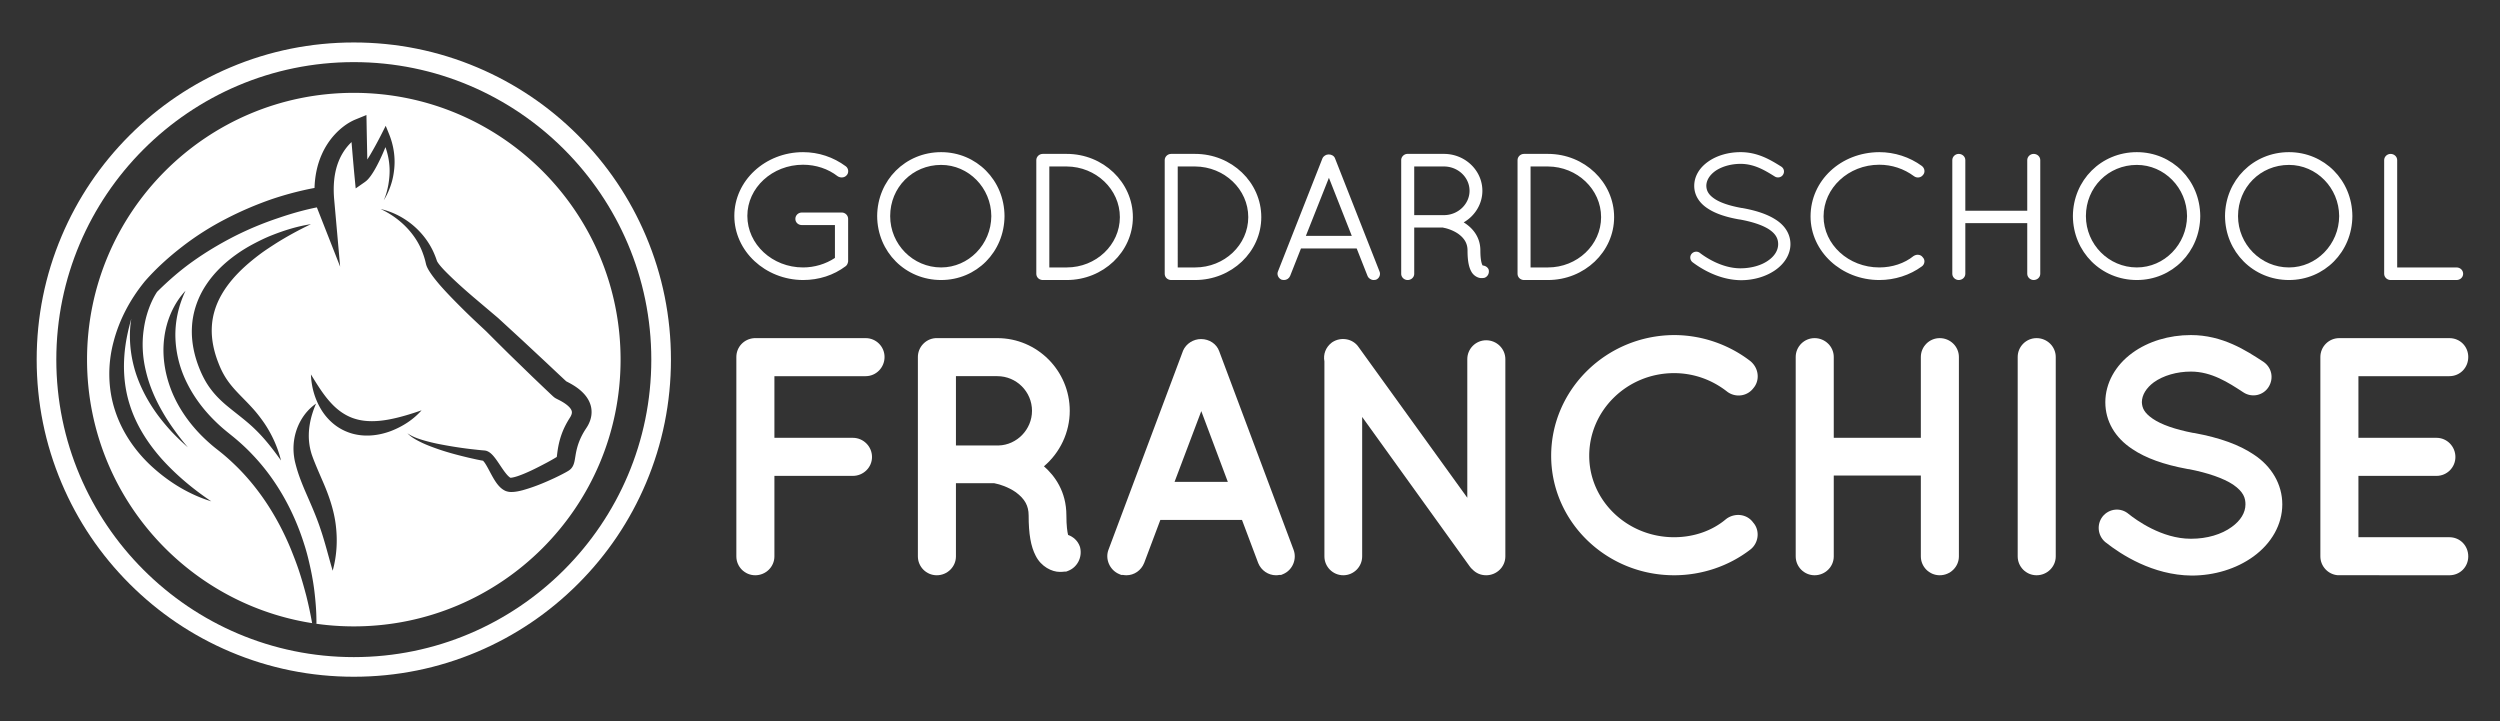
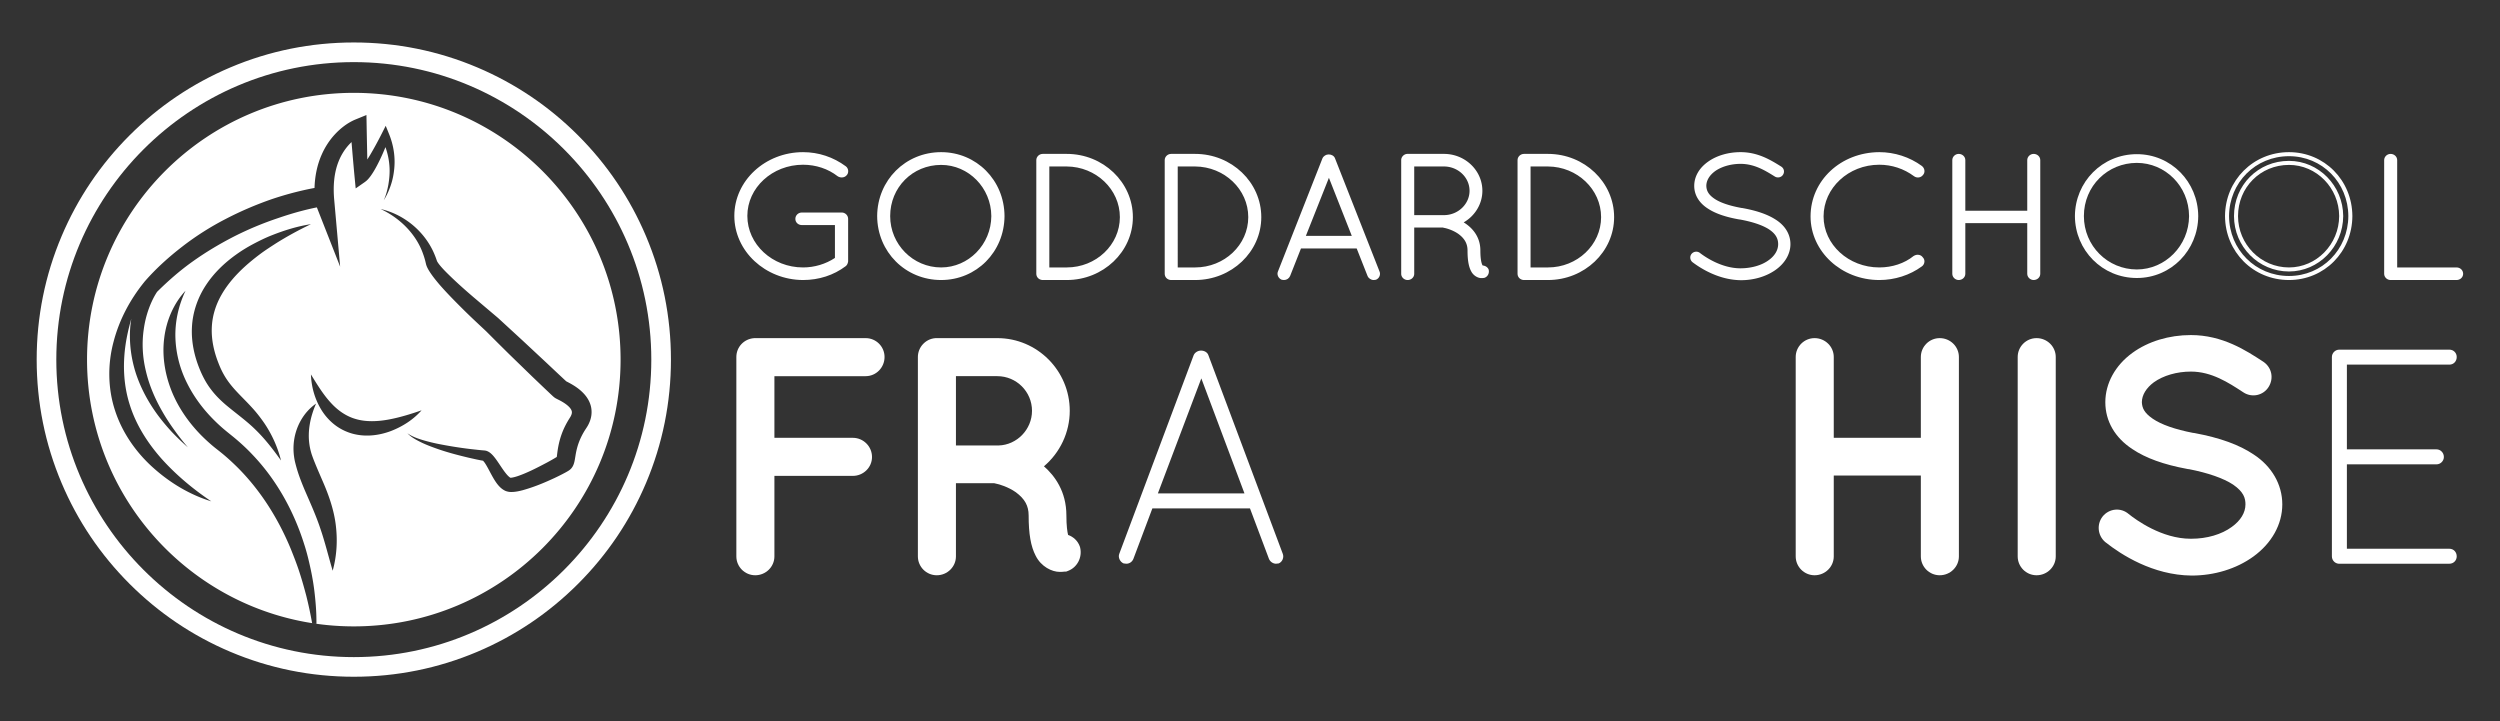
<svg xmlns="http://www.w3.org/2000/svg" viewBox="0 0 1056 304.597">
  <rect x="0" y="0" width="1056" height="304.597" fill="#333333" stroke="none" />
  <defs>
    <clipPath clipPathUnits="userSpaceOnUse" id="a">
      <path d="M0 228.448h792V0H0z" />
    </clipPath>
  </defs>
  <g clip-path="url(#a)" transform="matrix(1.333 0 0 -1.333 0 304.597)">
    <path d="M112.117 14.059c-13.566 0-26.729 2.658-39.119 7.9-11.966 5.061-22.713 12.306-31.942 21.534-9.229 9.227-16.474 19.973-21.535 31.941-5.243 12.39-7.9 25.553-7.9 39.118 0 13.565 2.657 26.727 7.9 39.117 5.061 11.966 12.306 22.714 21.535 31.942 9.229 9.23 19.976 16.473 31.942 21.534 12.39 5.244 25.553 7.902 39.119 7.902 13.564 0 26.724-2.658 39.114-7.902 11.968-5.061 22.715-12.304 31.942-21.534 9.229-9.228 16.475-19.976 21.535-31.942 5.243-12.39 7.901-25.552 7.901-39.117 0-13.565-2.658-26.728-7.901-39.118-5.06-11.968-12.306-22.714-21.535-31.941-9.227-9.228-19.974-16.473-31.942-21.534-12.39-5.242-25.55-7.9-39.114-7.9m0 194.762c-51.984 0-94.273-42.288-94.273-94.269 0-51.981 42.289-94.272 94.273-94.272 51.978 0 94.269 42.291 94.269 94.272 0 51.981-42.291 94.269-94.269 94.269" fill="#fff" />
    <path d="M186.47 94.009c-.139-.272-.285-.53-.439-.781l-.399-.615c-.261-.392-.423-.657-.613-.973-.193-.326-.375-.657-.55-.99-.689-1.335-1.245-2.717-1.621-4.181-.194-.734-.343-1.481-.478-2.291l-.219-1.318c-.047-.253-.092-.508-.178-.844-.1-.34-.163-.705-.543-1.379-.13-.199-.205-.333-.41-.564-.154-.19-.502-.482-.466-.443-.328-.25-.384-.27-.531-.367l-.666-.387-1.227-.652c-.807-.416-1.608-.807-2.415-1.189-3.242-1.513-6.492-2.867-10.125-3.877-.927-.238-1.866-.46-3.022-.54-.602-.014-1.227-.078-2.247.273l-.095.036-.188.08-.072.039-.144.076c-.095.048-.351.204-.512.311-.314.216-.54.406-.765.618-.871.827-1.406 1.661-1.915 2.463-.495.808-.92 1.601-1.331 2.369-.41.769-.802 1.518-1.205 2.197-.2.335-.403.656-.599.919-.187.263-.402.465-.426.496 0 .005.015.005.055-.002a.175.175 0 01.072 0l-.169.026-.675.12-1.301.26-2.572.576c-3.413.813-6.807 1.7-10.12 2.875-1.656.586-3.303 1.206-4.889 1.973-1.566.78-3.169 1.619-4.372 2.899 1.408-1.024 3.048-1.601 4.682-2.111 1.645-.497 3.313-.91 4.998-1.255 3.375-.672 6.777-1.221 10.192-1.632l2.559-.283 1.272-.124.613-.051.155-.012c.13-.017.262-.041.391-.068.249-.058.466-.148.657-.238.741-.384 1.145-.813 1.521-1.204.363-.397.664-.783.948-1.165.561-.761 1.046-1.503 1.529-2.218.934-1.401 1.936-2.851 2.831-3.549.097-.08.215-.155.261-.177.025-.003-.053.024.045-.022l.15-.066.073-.031-.13.06c-.196.066.07.022.328.073.572.083 1.324.292 2.057.545 2.999 1.048 6.061 2.634 9.025 4.2.741.399 1.476.808 2.193 1.224l.983.588.012.073.159 1.25c.116.9.27 1.861.481 2.81.423 1.901 1.067 3.791 1.937 5.545.217.44.445.873.684 1.296.244.433.531.91.743 1.243l.297.479c.07.122.132.241.189.358.11.228.187.445.231.632.088.382.071.63-.016.917-.082.285-.282.652-.63 1.051-.705.812-1.893 1.622-3.246 2.318l-.541.274-.314.161-.201.104-.136.078-.091.051-.212.136c-.475.353-.451.375-.57.47l-.256.233-.486.455-1.897 1.8-3.765 3.592-7.464 7.246-3.697 3.66-3.626 3.626c-2.469 2.316-5.077 4.722-7.537 7.187-2.482 2.469-4.945 4.963-7.286 7.654-1.152 1.379-2.285 2.744-3.317 4.434-.26.45-.493.854-.743 1.524-.081.218-.096.303-.125.406l-.087.366-.141.589c-.196.782-.434 1.554-.713 2.314-2.129 6.13-7.162 11.294-13.454 14.23 6.807-1.537 13.105-6.293 16.425-12.952.408-.829.772-1.683 1.091-2.551l.23-.656c.028-.078.095-.29.091-.259.038-.102.083-.225.089-.205.076-.133.286-.478.498-.753.897-1.189 2.097-2.406 3.294-3.568 2.404-2.359 4.972-4.639 7.576-6.873l7.93-6.711 7.699-7.082 7.598-7.085 3.781-3.556 1.887-1.763.466-.43.156-.146.182-.095.615-.319c1.701-.914 3.494-2.009 5.074-3.818.775-.912 1.504-2.055 1.889-3.442.396-1.381.352-2.923-.017-4.21-.175-.649-.421-1.243-.697-1.785m-74.766-2.924c-2.081.572-4.064 1.567-5.741 2.892-1.679 1.323-3.065 2.933-4.13 4.668-2.129 3.485-3.164 7.35-3.301 11.207 2.026-3.288 3.95-6.436 6.302-8.977 2.328-2.559 5.05-4.385 8.127-5.212 3.076-.851 6.502-.754 9.977-.136 3.489.62 7.011 1.697 10.656 2.96-2.577-2.912-5.921-5.091-9.643-6.538-3.712-1.411-8.045-2.012-12.247-.864m-6.284-43.43c-1.356 4.618-2.428 9.05-3.87 13.252-1.393 4.228-3.192 8.143-5.034 12.416-.897 2.141-1.789 4.381-2.472 6.73-.171.599-.326 1.168-.48 1.788-.168.642-.282 1.299-.374 1.955-.19 1.316-.229 2.654-.134 3.97.396 5.285 3.103 10.11 7.104 12.844-1.923-4.376-2.674-8.773-2.133-12.767.13-.999.352-1.972.627-2.925.138-.477.313-.944.48-1.411.181-.489.388-1.022.59-1.518.819-2.036 1.714-4.076 2.631-6.197 1.838-4.22 3.499-8.955 4.064-13.802.585-4.845.289-9.7-.999-14.335m-6.517-16.602c-.511 2.892-1.123 5.752-1.827 8.58-.666 2.544-1.375 5.064-2.185 7.545-.799 2.486-1.756 4.91-2.717 7.316-3.956 9.582-9.489 18.409-16.638 25.627-1.795 1.795-3.663 3.515-5.641 5.101-.95.766-2.104 1.627-3.17 2.575-1.061.924-2.091 1.89-3.083 2.894-3.942 4.038-7.257 8.81-9.349 14.124-2.076 5.3-2.988 11.114-2.235 16.711.701 5.582 3.045 10.913 6.736 14.851-2.313-4.855-3.377-10.006-3.205-15.037.189-5.028 1.489-9.91 3.724-14.317 2.207-4.421 5.224-8.422 8.788-11.912.886-.878 1.809-1.725 2.763-2.537.942-.8 1.898-1.559 3.02-2.466 2.154-1.766 4.215-3.651 6.121-5.679 7.706-8.068 13.142-18.02 16.396-28.41.849-2.593 1.479-5.244 2.05-7.895.563-2.651 1.01-5.321 1.293-8.009.298-2.683.502-5.37.525-8.058.006-.399.004-.798.005-1.196-.458.063-.917.119-1.371.192m-29.727 82.53c.691-1.829 1.488-3.449 2.497-5.013 1.015-1.547 2.229-3.011 3.622-4.468 1.374-1.471 2.909-2.945 4.372-4.555 1.488-1.588 2.853-3.344 4.099-5.151 2.466-3.653 4.244-7.659 5.281-11.808-2.491 3.482-5.031 6.783-7.943 9.621-2.886 2.885-6.151 5.156-9.527 7.992-1.667 1.43-3.344 3.06-4.755 4.959-1.436 1.866-2.57 4.018-3.434 6.098-1.75 4.181-2.819 8.852-2.56 13.61.227 4.755 1.876 9.417 4.427 13.276 2.55 3.883 5.872 7.037 9.459 9.611 1.792 1.294 3.666 2.439 5.593 3.458 1.927 1.014 3.867 1.976 5.881 2.756 4.005 1.588 8.122 2.854 12.344 3.501-3.836-1.838-7.524-3.843-11.041-6.05-1.743-1.131-3.48-2.237-5.119-3.468-1.638-1.229-3.215-2.51-4.708-3.853-2.971-2.695-5.589-5.688-7.462-8.984-1.887-3.286-2.967-6.869-3.09-10.533-.136-3.665.657-7.4 2.064-10.999m-20.633-33.291c-5.38 4.813-9.788 11.037-12.083 18.129-2.335 7.073-2.352 14.817-.463 21.819 1.836 7.039 5.299 13.44 9.735 18.912l.049.076.175.2c3.543 4.05 7.569 7.664 11.826 10.953 4.259 3.293 8.819 6.195 13.595 8.664 4.767 2.488 9.716 4.61 14.793 6.369 2.548.858 5.128 1.614 7.74 2.273 1.918.476 3.784.901 5.756 1.256.11 3.56.774 7.169 2.27 10.556 1.031 2.354 2.453 4.566 4.22 6.467.884.95 1.849 1.827 2.895 2.607.522.394 1.069.756 1.641 1.092.288.168.579.331.884.487.329.164.567.284 1.041.479l3.502 1.428.067-3.686c.063-3.471.141-6.94.208-10.411.306.477.606.961.9 1.451 1.245 2.114 2.451 4.323 3.566 6.529l1.368 2.706 1.082-2.672c1.393-3.444 1.981-7.197 1.631-10.818-.167-1.809-.511-3.59-1.086-5.289-.573-1.697-1.295-3.337-2.251-4.824.72 1.61 1.176 3.312 1.475 5.018.286 1.712.439 3.431.369 5.136-.091 2.306-.549 4.555-1.301 6.686-.562-1.377-1.152-2.744-1.811-4.098-.565-1.168-1.163-2.328-1.855-3.485-.35-.581-.72-1.158-1.16-1.742-.46-.584-.906-1.178-1.802-1.802l-2.806-1.953-.345 3.587c-.354 3.696-.662 7.394-.97 11.093-.396-.379-.778-.772-1.136-1.187-1.271-1.481-2.279-3.185-2.998-5.02-1.443-3.679-1.733-7.836-1.364-11.995l1.89-21.276-7.379 18.788c-1.631-.326-3.313-.721-4.934-1.149-2.444-.643-4.865-1.395-7.26-2.217-4.807-1.603-9.502-3.551-14.016-5.84-4.502-2.31-8.86-4.898-12.979-7.824-4.095-2.894-7.872-6.198-11.435-9.726-.199-.291-.448-.692-.651-1.046-.264-.457-.515-.931-.752-1.415a29.23 29.23 0 01-1.267-3.007c-.738-2.057-1.257-4.207-1.559-6.392-.654-4.371-.39-8.908.681-13.301 1.032-4.407 2.847-8.675 5.156-12.696 1.145-2.018 2.42-3.976 3.794-5.871 1.357-1.911 2.811-3.765 4.346-5.56-1.774 1.559-3.492 3.194-5.125 4.923-1.612 1.746-3.143 3.578-4.563 5.509-2.818 3.869-5.166 8.162-6.722 12.81-1.523 4.651-2.224 9.648-1.869 14.642.077.959.203 1.914.356 2.866-.766-2.669-1.39-5.348-1.798-8.047-.984-6.627-.643-13.296 1.396-19.501 1.998-6.219 5.611-11.891 10.086-16.93 4.527-5.01 9.821-9.466 15.664-13.387-6.773 2.077-13.042 5.828-18.417 10.656m63.573 118.791c-46.687 0-84.534-37.847-84.534-84.531 0-46.689 37.847-84.535 84.534-84.535 46.685 0 84.532 37.846 84.532 84.535 0 46.684-37.847 84.531-84.532 84.531M254.122 157.82c-.812 0-1.452.553-1.452 1.326s.64 1.382 1.452 1.382H266.838c.696-.056 1.277-.665 1.277-1.382v-13.484c-.059-.388-.231-.773-.522-.997-3.6-2.708-8.128-4.255-13.124-4.255-11.67.057-21.135 8.733-21.135 19.677 0 10.776 9.465 19.565 21.135 19.565 5.052 0 9.524-1.658 13.181-4.366.524-.389.697-1.326.175-1.879-.465-.553-1.336-.665-2.033-.22-2.961 2.319-6.967 3.757-11.323 3.757-10.159 0-18.29-7.571-18.29-16.857 0-9.398 8.131-16.969 18.29-16.969 3.95 0 7.723 1.218 10.742 3.317v11.385z" fill="#fff" />
    <path d="M254.469 179.013c-11.301 0-20.495-8.49-20.495-18.925 0-10.443 9.195-18.983 20.498-19.037 4.743 0 9.148 1.426 12.737 4.126.127.098.235.323.274.582l-.007.124v13.264c0 .373-.316.714-.689.744l-.124-.002h-12.541c-.455 0-.812-.326-.812-.742 0-.472.421-.687.812-.687h11.729v-12.359l-.275-.19c-3.184-2.213-7.128-3.432-11.107-3.432-10.438 0-18.93 7.9-18.93 17.609 0 9.648 8.492 17.496 18.93 17.496 4.352 0 8.513-1.383 11.718-3.893.364-.23.88-.19 1.149.128.166.178.171.378.162.484-.017.195-.107.379-.229.47-3.746 2.774-8.173 4.24-12.8 4.24m0-39.242c-12.008.058-21.774 9.172-21.774 20.317 0 11.141 9.768 20.204 21.774 20.204 4.904 0 9.593-1.553 13.562-4.491.415-.309.692-.826.741-1.386.049-.552-.122-1.066-.482-1.446-.656-.782-1.889-.93-2.842-.321-3.031 2.371-6.912 3.657-10.979 3.657-9.732 0-17.65-7.275-17.65-16.217 0-9.004 7.918-16.329 17.65-16.329 3.606 0 7.181 1.068 10.103 3.015v10.407h-10.45c-1.192 0-2.091.845-2.091 1.966 0 1.133.918 2.021 2.091 2.021h12.716c1.098-.086 1.917-.973 1.917-2.021v-13.484c-.098-.693-.369-1.193-.77-1.504-3.819-2.872-8.491-4.388-13.516-4.388M298.221 143.119c8.941 0 16.491 7.463 16.548 16.913-.057 9.562-7.607 16.857-16.548 16.857-9.231 0-16.781-7.295-16.781-16.857 0-9.45 7.55-16.913 16.781-16.913m0 36.534c10.858 0 19.393-8.789 19.452-19.621-.059-10.832-8.594-19.621-19.452-19.621-10.974 0-19.567 8.789-19.626 19.621.059 10.832 8.652 19.621 19.626 19.621" fill="#fff" />
    <path d="M298.221 176.248c-9.051 0-16.142-7.123-16.142-16.217 0-8.973 7.242-16.273 16.142-16.273 8.718 0 15.854 7.302 15.908 16.277-.053 8.937-7.189 16.213-15.908 16.213m0-33.77c-9.606 0-17.421 7.874-17.421 17.553 0 9.811 7.652 17.496 17.421 17.496 9.42 0 17.13-7.847 17.187-17.492-.058-9.684-7.768-17.557-17.187-17.557m0 36.534c-10.589 0-18.929-8.339-18.986-18.984.057-10.639 8.397-18.978 18.986-18.978 10.491 0 18.754 8.339 18.812 18.985-.058 10.638-8.321 18.977-18.812 18.977m0-39.242c-11.302 0-20.204 8.898-20.266 20.258.062 11.366 8.964 20.263 20.266 20.263 11.204 0 20.029-8.897 20.091-20.256-.062-11.367-8.887-20.265-20.091-20.265M338.025 143.119c9.637 0 17.478 7.407 17.478 16.58 0 9.23-7.841 16.637-17.478 16.693h-6.155v-33.273zm-7.491-2.708h-.232c-.696.056-1.277.609-1.277 1.326v36.037c0 .717.638 1.326 1.393 1.326h7.607c11.205 0 20.323-8.733 20.323-19.401 0-10.667-9.118-19.288-20.323-19.288z" fill="#fff" />
    <path d="M332.509 143.758h5.516c9.284 0 16.838 7.151 16.838 15.941 0 8.797-7.556 15.998-16.842 16.053h-5.512zm5.516-1.279h-6.795v34.552h6.795c9.991-.058 18.117-7.834 18.117-17.332 0-9.495-8.128-17.22-18.117-17.22m-7.607 35.981c-.402 0-.754-.321-.754-.686v-36.037c0-.361.297-.658.689-.689l.18.002h7.492c10.853 0 19.683 8.366 19.683 18.649 0 10.345-8.83 18.761-19.683 18.761zm7.607-38.689h-7.723c-1.115.088-1.917.932-1.917 1.966v36.037c0 1.065.931 1.965 2.033 1.965h7.607c11.558 0 20.962-8.99 20.962-20.04 0-10.988-9.404-19.928-20.962-19.928M378.713 143.119c9.637 0 17.476 7.407 17.476 16.58 0 9.23-7.839 16.637-17.476 16.693h-6.155v-33.273zm-7.491-2.708h-.232c-.696.056-1.277.609-1.277 1.326v36.037c0 .717.638 1.326 1.393 1.326h7.607c11.205 0 20.323-8.733 20.323-19.401 0-10.667-9.118-19.288-20.323-19.288z" fill="#fff" />
    <path d="M373.198 143.758h5.515c9.283 0 16.836 7.151 16.836 15.941 0 8.797-7.554 15.999-16.84 16.053h-5.511zm5.515-1.279h-6.794v34.552h6.794c9.99-.058 18.115-7.834 18.115-17.332 0-9.495-8.126-17.22-18.115-17.22m-7.607 35.981c-.401 0-.753-.321-.753-.686v-36.037c0-.361.296-.658.689-.689l.18.002h7.491c10.854 0 19.683 8.366 19.683 18.649 0 10.345-8.829 18.761-19.683 18.761zm7.607-38.689h-7.723c-1.114.088-1.917.932-1.917 1.966v36.037c0 1.065.932 1.965 2.033 1.965h7.607c11.559 0 20.963-8.99 20.963-20.04 0-10.988-9.404-19.928-20.963-19.928M412.861 153.121h16.432l-8.185 20.783zm17.478-2.708h-18.522l-3.6-9.117c-.231-.553-.755-.886-1.336-.886-.116 0-.347.057-.522.057-.696.276-1.103 1.105-.812 1.766l14.109 35.869c.231.501.812.829 1.393.829.639 0 1.22-.328 1.393-.829l14.111-35.869c.29-.661-.059-1.49-.756-1.766-.231 0-.349-.057-.522-.057-.524 0-1.104.333-1.336.886z" fill="#fff" />
    <path d="M413.803 153.761h14.551l-7.247 18.403zm16.43-1.279h-18.313l9.191 23.161zm-23.716-11.384c.083-.007.17-.019.25-.031.047-.008.091-.015.124-.017.323 0 .61.189.737.493l3.754 9.51h19.392l3.76-9.522c.15-.355.58-.515.852-.466.078.014.16.028.258.035.139.079.253.209.317.366.071.172.073.358.007.509l-14.12 35.893c-.088.252-.428.423-.799.423-.343 0-.691-.197-.812-.457l-14.095-35.835c-.088-.203-.034-.389.004-.485.073-.177.208-.328.371-.416m28.76-1.327c-.82 0-1.612.526-1.927 1.278l-3.445 8.725h-17.652l-3.44-8.713c-.33-.788-1.086-1.29-1.932-1.29-.075 0-.184.012-.305.031-.07.01-.149.025-.216.025l-.237.045c-.52.207-.943.629-1.16 1.157-.2.488-.201 1.007-.002 1.461l14.101 35.846c.345.752 1.138 1.235 1.987 1.235.936 0 1.738-.507 1.998-1.261l14.101-35.843c.196-.443.199-.994-.003-1.486-.207-.506-.613-.91-1.111-1.109l-.236-.045c-.078 0-.136-.012-.189-.022-.111-.019-.213-.034-.332-.034M457.541 176.392h-10.043v-16.693H457.775c4.703.113 8.534 3.814 8.534 8.345 0 4.642-3.947 8.348-8.768 8.348m8.129-27.248c0 2.82-1.509 4.587-3.308 5.856-1.801 1.218-3.95 1.827-4.705 1.935-.173.056-.232.113-.291.113h-9.868v-15.311c0-.717-.64-1.326-1.452-1.326-.756 0-1.396.609-1.396 1.326v36.037c0 .661.581 1.27 1.278 1.326h11.613c6.389 0 11.554-4.919 11.554-11.056 0-4.419-2.727-8.232-6.676-10.003.174-.108.349-.164.58-.276 2.671-1.434 5.459-4.255 5.459-8.621 0-2.267.231-3.649.522-4.479.233-.661.524-.881.58-.937.64.056 1.337-.276 1.568-.885.175-.717-.175-1.49-.928-1.767-.059 0-.349-.056-.696-.056h-.118c-.753 0-1.974.553-2.612 1.767-.696 1.274-1.104 3.096-1.104 6.357" fill="#fff" />
    <path d="M448.137 160.339h9.638c4.346.104 7.895 3.56 7.895 7.705 0 4.25-3.646 7.708-8.129 7.708h-9.404zm9.113-1.279h-10.392v17.971h10.683c5.188 0 9.408-4.032 9.408-8.987 0-4.833-4.109-8.863-9.159-8.984zm-11.322 19.4c-.31-.027-.638-.355-.638-.686v-36.037c0-.366.353-.687.755-.687.441 0 .813.315.813.687v15.95h10.508c.176 0 .305-.062.382-.099a.749.749 0 01.066-.03c.992-.157 3.134-.829 4.906-2.028 2.418-1.706 3.589-3.793 3.589-6.386 0-2.885.316-4.751 1.027-6.051.521-.991 1.512-1.433 2.05-1.433h.118c.211 0 .398.025.507.039.012.001.022.003.033.004.416.189.55.631.463.988-.104.26-.524.431-.891.4l-.294-.026-.211.209c-.118.107-.469.426-.734 1.178-.371 1.059-.558 2.637-.558 4.692 0 4.79-3.582 7.23-5.122 8.057-.055.026-.127.057-.194.086-.152.066-.286.126-.421.21l-1.027.634 1.102.493c3.826 1.715 6.298 5.413 6.298 9.42 0 5.743-4.895 10.416-10.914 10.416zm.117-38.689c-1.102 0-2.034.901-2.034 1.966v36.037c0 1 .837 1.88 1.865 1.963l.342.002h11.323c6.724 0 12.194-5.246 12.194-11.695 0-4.1-2.288-7.906-5.923-10.008 1.935-1.169 5.286-3.91 5.286-8.892 0-2.38.264-3.635.485-4.268.087-.246.179-.405.253-.506.844-.049 1.609-.56 1.89-1.301.283-1.137-.288-2.22-1.305-2.593l-.221-.039c-.169-.025-.417-.056-.696-.056h-.118c-1.028 0-2.45.724-3.178 2.108-.813 1.489-1.178 3.544-1.178 6.655 0 2.177-.965 3.872-3.037 5.334-1.686 1.14-3.711 1.722-4.427 1.824l-.108.025c-.087.029-.153.056-.207.081h-9.114v-14.671c0-1.084-.938-1.966-2.092-1.966M490.518 143.119c9.637 0 17.476 7.407 17.476 16.58 0 9.23-7.839 16.637-17.476 16.693h-6.155v-33.273zm-7.491-2.708h-.232c-.696.056-1.277.609-1.277 1.326v36.037c0 .717.638 1.326 1.393 1.326h7.607c11.205 0 20.323-8.733 20.323-19.401 0-10.667-9.118-19.288-20.323-19.288z" fill="#fff" />
    <path d="M485.003 143.758h5.516c9.283 0 16.836 7.151 16.836 15.941 0 8.797-7.554 15.999-16.84 16.053h-5.512zm5.516-1.279h-6.795v34.552h6.795c9.99-.058 18.115-7.834 18.115-17.332 0-9.495-8.127-17.22-18.115-17.22m-7.608 35.981c-.401 0-.753-.321-.753-.686v-36.037c0-.361.296-.658.69-.689l.179.002h7.492c10.853 0 19.682 8.366 19.682 18.649 0 10.345-8.829 18.761-19.682 18.761zm7.608-38.689h-7.723c-1.115.088-1.917.932-1.917 1.966v36.037c0 1.065.931 1.965 2.032 1.965h7.608c11.558 0 20.962-8.99 20.962-20.04 0-10.988-9.404-19.928-20.962-19.928M536.518 147.649c.465.553 1.277.609 1.799.168 3.02-2.323 8.072-5.031 13.356-4.975 3.541 0 6.735.993 8.941 2.544 2.264 1.546 3.484 3.593 3.484 5.748 0 2.207-1.102 3.866-3.31 5.304-2.207 1.382-5.458 2.432-9.406 3.153h-.115c-3.775.661-7.085 1.654-9.581 3.261-2.498 1.546-4.181 3.865-4.181 6.741 0 2.929 1.683 5.472 4.238 7.239 2.554 1.771 5.98 2.82 9.814 2.82 5.341 0 9.347-2.488 12.541-4.479.581-.384.753-1.105.347-1.71-.347-.553-1.161-.721-1.74-.332-3.194 1.986-6.679 4.09-11.148 4.09-3.31 0-6.273-.942-8.303-2.324-2.033-1.434-3.195-3.317-3.195-5.304.059-1.934.987-3.373 3.02-4.699 2.033-1.326 5.052-2.267 8.709-2.928h.116c4.066-.721 7.664-1.827 10.336-3.537 2.67-1.658 4.472-4.202 4.472-7.295 0-3.096-1.861-5.86-4.587-7.739-2.73-1.879-6.389-3.041-10.452-3.041-6.214.056-11.614 3.041-14.98 5.585-.524.44-.581 1.213-.175 1.71" fill="#fff" />
    <path d="M537.01 147.241c-.191-.237-.148-.609.094-.812 2.637-1.992 8.076-5.376 14.575-5.435 3.758 0 7.34 1.039 10.083 2.928 2.739 1.887 4.31 4.516 4.31 7.213 0 2.683-1.48 5.081-4.169 6.751-2.403 1.537-5.69 2.662-10.055 3.441l-.173.01c-4.015.725-6.94 1.714-8.945 3.022-2.224 1.45-3.244 3.058-3.31 5.215 0 2.201 1.231 4.27 3.466 5.846 2.281 1.553 5.438 2.441 8.671 2.441 4.755 0 8.487-2.322 11.486-4.187.156-.104.329-.139.506-.1.154.032.284.116.356.229.106.161.142.313.113.458-.029.147-.126.282-.273.379-3.117 1.943-7.014 4.372-12.188 4.372-3.576 0-6.933-.96-9.45-2.706-2.555-1.767-3.962-4.151-3.962-6.712 0-2.449 1.377-4.65 3.878-6.198 2.2-1.417 5.239-2.45 9.3-3.165l.174-.011c4.175-.762 7.415-1.853 9.631-3.24 2.466-1.607 3.61-3.462 3.61-5.845 0-2.391-1.337-4.62-3.764-6.277-2.436-1.713-5.895-2.644-9.469-2.657-6.433 0-12.012 3.904-13.578 5.11-.146.122-.311.174-.476.158a.654.654 0 01-.441-.228m14.663-7.526c-6.872.062-12.577 3.606-15.366 5.714-.807.676-.923 1.845-.284 2.625l.006.007c.333.396.799.638 1.313.682.51.045 1.002-.111 1.388-.437 1.462-1.124 6.746-4.825 12.78-4.825 3.309.007 6.506.861 8.735 2.428 2.075 1.416 3.213 3.27 3.213 5.226 0 1.936-.93 3.407-3.019 4.768-2.058 1.288-5.128 2.316-9.115 3.048l-.168.01c-4.258.745-7.469 1.842-9.816 3.353-2.882 1.784-4.475 4.371-4.475 7.28 0 2.994 1.603 5.751 4.514 7.764 2.729 1.892 6.344 2.934 10.178 2.934 5.539 0 9.609-2.537 12.879-4.576.447-.295.739-.72.836-1.204.096-.479-.009-.979-.295-1.405-.244-.389-.672-.681-1.163-.785-.508-.107-1.043-.007-1.465.278-2.991 1.86-6.402 3.981-10.792 3.981-2.982 0-5.877-.806-7.943-2.213-1.876-1.323-2.915-3.021-2.915-4.774.052-1.699.869-2.95 2.73-4.164 1.824-1.19 4.655-2.14 8.417-2.824l.17-.01c4.562-.81 8.019-1.997 10.569-3.628 3.071-1.908 4.767-4.691 4.767-7.833 0-3.124-1.774-6.137-4.865-8.267-2.954-2.033-6.794-3.153-10.814-3.153M595.506 179.652c4.996 0 9.581-1.658 13.124-4.258.638-.497.753-1.434.232-1.931-.465-.665-1.393-.721-1.974-.276-3.135 2.319-7.085 3.757-11.382 3.757-10.159 0-18.29-7.571-18.29-17.025 0-9.23 8.131-16.801 18.29-16.801 4.297 0 8.247 1.326 11.266 3.758.697.445 1.625.332 2.031-.333.58-.496.465-1.49-.173-1.93-3.543-2.6-8.128-4.203-13.124-4.203-11.67 0-21.135 8.733-21.135 19.509 0 11 9.465 19.677 21.135 19.733" fill="#fff" />
    <path d="M595.507 179.013c-11.494-.056-20.497-8.443-20.497-19.093 0-10.405 9.194-18.869 20.496-18.869 4.634 0 9.161 1.448 12.746 4.078.172.119.276.316.287.523.005.098-.008.282-.153.406l-.13.153c-.105.174-.271.243-.393.272-.235.054-.517.002-.748-.145-3.065-2.474-7.208-3.859-11.609-3.859-10.437 0-18.93 7.824-18.93 17.441 0 9.74 8.493 17.664 18.93 17.664 4.261 0 8.328-1.342 11.762-3.883.171-.13.399-.186.608-.152.136.021.325.087.461.281l.083.097c.123.117.134.286.13.376-.012.224-.128.443-.313.587-3.619 2.655-8.145 4.123-12.73 4.123m-.001-39.242c-12.007 0-21.775 9.039-21.775 20.149 0 11.365 9.563 20.313 21.772 20.372h.003c4.855 0 9.65-1.556 13.502-4.382.496-.386.789-.944.819-1.543.025-.503-.148-.98-.478-1.32-.308-.412-.758-.682-1.277-.762-.558-.087-1.133.058-1.573.395-3.204 2.369-7.009 3.625-10.993 3.625-9.732 0-17.65-7.35-17.65-16.385 0-8.911 7.918-16.161 17.65-16.161 4.11 0 7.969 1.284 10.864 3.616.578.373 1.207.486 1.783.353.474-.11.875-.381 1.141-.767.36-.349.55-.844.523-1.375-.032-.604-.339-1.164-.824-1.499-3.788-2.779-8.583-4.316-13.487-4.316M643.032 158.429h-20.904v-16.693c0-.717-.639-1.326-1.452-1.326-.755 0-1.392.609-1.392 1.326v36.037c0 .717.637 1.326 1.392 1.326.813 0 1.452-.609 1.452-1.326v-16.692h20.904v16.692c0 .717.638 1.326 1.393 1.326.812 0 1.452-.609 1.452-1.326v-36.037c0-.717-.64-1.326-1.452-1.326-.755 0-1.393.609-1.393 1.326z" fill="#fff" />
    <path d="M621.489 159.069h22.183v-17.332c0-.366.351-.687.753-.687.44 0 .812.315.812.687v36.037c0 .372-.372.686-.812.686-.402 0-.753-.32-.753-.686v-17.332h-22.183v17.332c0 .372-.372.686-.812.686-.402 0-.754-.32-.754-.686v-36.037c0-.366.352-.687.754-.687.44 0 .812.315.812.687zm22.936-19.298c-1.102 0-2.033.901-2.033 1.966v16.053h-19.624v-16.053c0-1.084-.938-1.966-2.091-1.966-1.102 0-2.034.901-2.034 1.966v36.037c0 1.066.932 1.965 2.034 1.965 1.153 0 2.091-.881 2.091-1.965v-16.053h19.624v16.053c0 1.066.931 1.965 2.033 1.965 1.153 0 2.091-.881 2.091-1.965v-36.037c0-1.084-.938-1.966-2.091-1.966M677.123 143.119c8.941 0 16.491 7.463 16.548 16.913-.057 9.562-7.607 16.857-16.548 16.857-9.231 0-16.781-7.295-16.781-16.857 0-9.45 7.55-16.913 16.781-16.913m0 36.534c10.858 0 19.393-8.789 19.452-19.621-.059-10.832-8.594-19.621-19.452-19.621-10.974 0-19.567 8.789-19.626 19.621.059 10.832 8.652 19.621 19.626 19.621" fill="#fff" />
-     <path d="M677.123 176.248c-9.052 0-16.142-7.123-16.142-16.217 0-8.973 7.242-16.273 16.142-16.273 8.718 0 15.854 7.302 15.908 16.277-.053 8.937-7.189 16.213-15.908 16.213m0-33.77c-9.605 0-17.421 7.874-17.421 17.553 0 9.811 7.652 17.496 17.421 17.496 9.42 0 17.13-7.847 17.187-17.492-.058-9.684-7.768-17.557-17.187-17.557m0 36.534c-10.589 0-18.929-8.339-18.986-18.984.057-10.639 8.397-18.978 18.986-18.978 10.49 0 18.754 8.339 18.812 18.985-.058 10.638-8.322 18.977-18.812 18.977m0-39.242c-11.303 0-20.204 8.898-20.266 20.258.062 11.366 8.963 20.263 20.266 20.263 11.204 0 20.029-8.897 20.092-20.256-.063-11.367-8.888-20.265-20.092-20.265M725.328 143.119c8.941 0 16.491 7.463 16.548 16.913-.057 9.562-7.607 16.857-16.548 16.857-9.231 0-16.781-7.295-16.781-16.857 0-9.45 7.55-16.913 16.781-16.913m0 36.534c10.858 0 19.393-8.789 19.452-19.621-.059-10.832-8.594-19.621-19.452-19.621-10.974 0-19.567 8.789-19.626 19.621.059 10.832 8.652 19.621 19.626 19.621" fill="#fff" />
    <path d="M725.328 176.248c-9.052 0-16.142-7.123-16.142-16.217 0-8.973 7.242-16.273 16.142-16.273 8.718 0 15.854 7.302 15.908 16.277-.053 8.937-7.189 16.213-15.908 16.213m0-33.77c-9.605 0-17.421 7.874-17.421 17.553 0 9.811 7.652 17.496 17.421 17.496 9.42 0 17.13-7.847 17.187-17.492-.058-9.684-7.768-17.557-17.187-17.557m0 36.534c-10.589 0-18.929-8.339-18.986-18.984.057-10.639 8.397-18.978 18.986-18.978 10.491 0 18.754 8.339 18.812 18.985-.058 10.638-8.321 18.977-18.812 18.977m0-39.242c-11.303 0-20.204 8.898-20.266 20.258.062 11.366 8.963 20.263 20.266 20.263 11.204 0 20.029-8.897 20.091-20.256-.062-11.367-8.887-20.265-20.091-20.265M757.641 140.411h-.116c-.755 0-1.393.609-1.393 1.326v36.037c0 .717.638 1.326 1.393 1.326.813 0 1.452-.609 1.452-1.326v-34.655h19.452c.812 0 1.452-.609 1.452-1.382 0-.717-.64-1.326-1.452-1.326z" fill="#fff" />
    <path d="M757.525 178.46c-.401 0-.754-.32-.754-.686v-36.037c0-.366.353-.687.754-.687h20.903c.441 0 .813.315.813.687 0 .416-.357.742-.813.742h-20.091v35.295c0 .372-.372.686-.812.686m20.903-38.689h-20.903c-1.102 0-2.033.9-2.033 1.966v36.037c0 1.065.931 1.965 2.033 1.965 1.153 0 2.092-.882 2.092-1.965v-34.016h18.811c1.173 0 2.092-.888 2.092-2.021 0-1.084-.938-1.966-2.092-1.966M236.989 115.381c0 1.258.97 2.231 2.23 2.326h35.096c1.261 0 2.327-1.068 2.327-2.326 0-1.357-1.066-2.42-2.327-2.42h-32.575V86.115h28.503c1.358 0 2.424-1.063 2.424-2.425 0-1.257-1.066-2.325-2.424-2.325h-28.503V52.198c0-1.257-1.067-2.325-2.424-2.325-1.261 0-2.327 1.068-2.327 2.325z" fill="#fff" />
    <path d="M239.315 46.218c-3.298 0-5.981 2.683-5.981 5.98v63.183c0 3.163 2.412 5.73 5.61 5.97l.662.01h34.709c3.297 0 5.98-2.683 5.98-5.98 0-3.35-2.683-6.075-5.98-6.075h-28.922v-19.536h24.85c3.351 0 6.078-2.727 6.078-6.079 0-3.298-2.727-5.981-6.078-5.981h-24.85v-25.512c0-3.297-2.726-5.98-6.078-5.98M316.036 112.961h-16.773v-29.27h17.161c7.853.198 14.252 6.689 14.252 14.635 0 8.14-6.593 14.635-14.64 14.635m13.573-47.777c0 4.94-2.521 8.041-5.526 10.272-3.006 2.132-6.593 3.196-7.853 3.394-.291.095-.388.189-.485.189h-16.482v-26.84c0-1.258-1.066-2.326-2.423-2.326-1.261 0-2.327 1.068-2.327 2.326v63.182c0 1.163.969 2.231 2.133 2.326h19.39c10.665 0 19.293-8.622 19.293-19.381 0-7.753-4.556-14.437-11.149-17.538.291-.198.582-.293.969-.487 4.46-2.519 9.114-7.464 9.114-15.117 0-3.975.388-6.396.872-7.852.388-1.162.873-1.55.97-1.645 1.066.095 2.23-.482 2.618-1.55.29-1.258-.291-2.619-1.552-3.101-.097 0-.581-.095-1.163-.095h-.194c-1.26 0-3.296.965-4.363 3.101-1.163 2.227-1.842 5.427-1.842 11.142" fill="#fff" />
    <path d="M302.918 87.345h13.506c5.802.147 10.598 5.074 10.598 10.98 0 6.055-4.929 10.981-10.986 10.981h-13.118zm-6.078-41.127c-3.298 0-5.982 2.683-5.982 5.981v63.182c0 3.096 2.413 5.717 5.492 5.968l.78.012h18.906c12.653 0 22.947-10.333 22.947-23.036 0-6.835-3.084-13.26-8.178-17.582 3.378-2.952 7.112-7.939 7.112-15.559 0-3.335.293-5.205.539-6.188 1.693-.592 3.076-1.889 3.702-3.614l.125-.423c.712-3.08-.924-6.233-3.805-7.337l-.631-.241h-.467c-.329-.042-.812-.095-1.372-.095h-.194c-2.444 0-5.875 1.603-7.632 5.122-1.531 2.928-2.227 6.886-2.227 12.776 0 3.036-1.211 5.23-4.05 7.337-2.387 1.692-5.417 2.589-6.243 2.719l-.563.135c-.01.003-.02.007-.031.01h-12.15v-23.186c0-3.298-2.727-5.981-6.078-5.981M366.908 72.161h27.437l-13.67 36.437zm29.182-4.751h-30.927l-6.011-15.987c-.388-.969-1.26-1.55-2.23-1.55-.194 0-.582.094-.873.094-1.163.487-1.842 1.938-1.357 3.101l23.559 62.895c.388.874 1.358 1.451 2.327 1.451 1.067 0 2.036-.577 2.327-1.451l23.559-62.895c.485-1.163-.097-2.614-1.26-3.101-.388 0-.582-.094-.873-.094-.872 0-1.842.581-2.23 1.55z" fill="#fff" />
-     <path d="M372.195 75.815h16.876l-8.408 22.412zm32.136-29.597c-2.441 0-4.7 1.545-5.622 3.846l-5.149 13.692h-25.867l-5.121-13.619c-.963-2.409-3.17-3.919-5.65-3.919-.362 0-.673.047-.9.081l-.092.014h-.613l-.677.282c-3.023 1.264-4.544 4.821-3.353 7.801l23.623 63.047c.962 2.169 3.239 3.625 5.668 3.625 2.648 0 4.954-1.551 5.766-3.87l23.524-62.801c1.201-3-.277-6.557-3.256-7.802l-.676-.282h-.616c-.244-.043-.577-.095-.989-.095M427.987 107.723v-55.525c0-1.257-1.066-2.326-2.327-2.326-1.26 0-2.327 1.069-2.327 2.326v62.214c-.291.969 0 1.938.873 2.614 1.066.681 2.618.487 3.296-.577l41.107-56.981v55.232c0 1.262 1.067 2.326 2.327 2.326 1.358 0 2.424-1.064 2.424-2.326v-62.502c0-1.257-1.066-2.326-2.424-2.326-.775 0-1.357.293-1.842.87-.097.099-.291.199-.388.388z" fill="#fff" />
-     <path d="M470.937 46.218c-1.709 0-3.214.647-4.378 1.878-.24.202-.592.532-.901 1.015l-34.016 47.276v-44.189c0-3.297-2.684-5.98-5.981-5.98-3.298 0-5.982 2.683-5.982 5.98v61.79c-.433 2.246.411 4.472 2.289 5.927l.273.192c1.28.817 2.82 1.136 4.333.894 1.624-.259 3.05-1.158 3.936-2.476l34.446-47.745v43.92c0 3.298 2.683 5.98 5.981 5.98 3.352 0 6.078-2.682 6.078-5.98v-62.502c0-3.297-2.726-5.98-6.078-5.98M530.478 118.676c8.338 0 15.997-2.907 21.911-7.464 1.066-.87 1.26-2.515.388-3.389-.776-1.163-2.327-1.263-3.297-.487-5.235 4.074-11.828 6.589-19.002 6.589-16.966 0-30.54-13.274-30.54-29.847 0-16.181 13.574-29.459 30.54-29.459 7.174 0 13.767 2.326 18.808 6.589 1.164.776 2.715.586 3.394-.576.969-.875.775-2.619-.291-3.394-5.914-4.557-13.573-7.365-21.911-7.365-19.487 0-35.29 15.311-35.29 34.205 0 19.287 15.803 34.499 35.29 34.598" fill="#fff" />
-     <path d="M551.698 110.24c.009-.007.019-.014.027-.021a.318.318 0 01-.027.021m-21.221-64.021c-21.473 0-38.944 16.984-38.944 37.86 0 20.982 17.462 38.142 38.926 38.251h.018c8.686 0 17.259-2.921 24.142-8.224 1.434-1.167 2.264-2.805 2.353-4.557.077-1.497-.412-2.944-1.35-4.028-.922-1.23-2.254-2.032-3.785-2.269-1.651-.256-3.342.191-4.64 1.231-4.853 3.776-10.647 5.788-16.72 5.788-14.824 0-26.884-11.75-26.884-26.192 0-14.23 12.06-25.806 26.884-25.806 6.242 0 12.083 2.033 16.449 5.726l.333.251c1.457.97 3.244 1.306 4.896.926 1.389-.322 2.572-1.111 3.384-2.245.985-1.101 1.497-2.573 1.415-4.123-.093-1.781-.976-3.453-2.365-4.488-6.796-5.225-15.357-8.101-24.112-8.101M612.329 81.464h-34.902v-29.266c0-1.257-1.067-2.325-2.424-2.325-1.261 0-2.327 1.068-2.327 2.325v63.183c0 1.258 1.066 2.326 2.327 2.326 1.357 0 2.424-1.068 2.424-2.326v-29.266h34.902v29.266c0 1.258 1.066 2.326 2.327 2.326 1.357 0 2.424-1.068 2.424-2.326v-63.183c0-1.257-1.067-2.325-2.424-2.325-1.261 0-2.327 1.068-2.327 2.325z" fill="#fff" />
    <path d="M614.656 46.218c-3.298 0-5.981 2.683-5.981 5.98v25.612h-27.594v-25.612c0-3.297-2.727-5.98-6.078-5.98-3.298 0-5.982 2.683-5.982 5.98v63.183c0 3.297 2.684 5.98 5.982 5.98 3.351 0 6.078-2.683 6.078-5.98v-25.611h27.594v25.611c0 3.297 2.683 5.98 5.981 5.98 3.352 0 6.078-2.683 6.078-5.98v-63.183c0-3.297-2.726-5.98-6.078-5.98M643.018 115.381c0 1.258 1.066 2.326 2.327 2.326 1.357 0 2.424-1.068 2.424-2.326V52.198c0-1.257-1.067-2.325-2.424-2.325-1.261 0-2.327 1.068-2.327 2.325z" fill="#fff" />
    <path d="M645.345 46.218c-3.298 0-5.981 2.683-5.981 5.98v63.183c0 3.297 2.683 5.98 5.981 5.98 3.352 0 6.078-2.683 6.078-5.98v-63.183c0-3.297-2.726-5.98-6.078-5.98M669.14 62.569c.776.965 2.133 1.064 3.005.288 5.042-4.07 13.477-8.816 22.299-8.721 5.914 0 11.247 1.744 14.931 4.458 3.781 2.713 5.817 6.301 5.817 10.078 0 3.876-1.842 6.783-5.526 9.303-3.685 2.425-9.114 4.264-15.707 5.526h-.193c-6.302 1.163-11.828 2.902-15.997 5.715-4.169 2.713-6.981 6.783-6.981 11.822 0 5.134 2.812 9.596 7.078 12.697 4.265 3.101 9.986 4.94 16.384 4.94 8.92 0 15.609-4.363 20.942-7.851.969-.676 1.26-1.938.581-3.002-.581-.969-1.939-1.262-2.908-.582-5.332 3.489-11.149 7.171-18.615 7.171-5.526 0-10.47-1.649-13.864-4.07-3.393-2.519-5.332-5.814-5.332-9.303.097-3.394 1.648-5.909 5.042-8.234 3.393-2.326 8.434-3.976 14.542-5.139h.194c6.787-1.262 12.798-3.2 17.257-6.202 4.46-2.907 7.466-7.364 7.466-12.791 0-5.427-3.103-10.272-7.66-13.567-4.556-3.295-10.664-5.328-17.451-5.328-10.374.095-19.39 5.328-25.013 9.786-.873.775-.97 2.132-.291 3.006" fill="#fff" />
    <path d="M694.444 46.123c-12.273.112-22.36 6.674-27.283 10.575l-.158.134c-2.303 2.047-2.632 5.551-.75 7.978l.04.05c.994 1.235 2.459 2.018 4.02 2.148 1.503.136 3.025-.363 4.176-1.346 2.375-1.909 10.537-7.873 19.69-7.873.076 0 .15 0 .226.001 4.918 0 9.57 1.365 12.803 3.746 2.805 2.013 4.33 4.538 4.33 7.136 0 1.867-.477 3.921-3.936 6.286-3.023 1.99-7.875 3.689-13.993 4.889h-.178l-.329.06c-7.475 1.38-13.16 3.434-17.378 6.279-5.522 3.594-8.591 8.88-8.591 14.852 0 5.983 3.129 11.69 8.584 15.653 5.001 3.636 11.583 5.639 18.534 5.639 10.027 0 17.491-4.883 22.941-8.448l.093-.062c2.609-1.823 3.29-5.221 1.595-7.923-.799-1.303-2.123-2.233-3.641-2.556-1.525-.322-3.13-.008-4.412.865-4.7 3.076-10.028 6.551-16.576 6.551-4.441 0-8.721-1.236-11.743-3.391-2.412-1.791-3.779-4.033-3.799-6.278.062-1.787.684-3.373 3.453-5.27 2.705-1.855 7.019-3.368 12.825-4.499h.182l.331-.061c7.979-1.484 14.074-3.696 18.63-6.763 5.753-3.749 9.079-9.527 9.079-15.823 0-6.29-3.344-12.315-9.173-16.528-5.369-3.882-12.327-6.021-19.592-6.021M738.929 115.381c0 1.258 1.066 2.326 2.327 2.326h34.902c1.357 0 2.327-1.068 2.327-2.326 0-1.357-.97-2.42-2.327-2.42h-32.478V86.115h28.406c1.261 0 2.327-1.063 2.327-2.425 0-1.257-1.066-2.325-2.327-2.325h-28.406V54.619h32.478c1.357 0 2.327-1.064 2.327-2.421 0-1.257-.97-2.325-2.327-2.325h-35.096c-1.164.094-2.133 1.068-2.133 2.325z" fill="#fff" />
-     <path d="M776.158 46.218l-35.393.012c-3.078.251-5.49 2.872-5.49 5.968v63.183c0 3.297 2.683 5.98 5.981 5.98h34.902c3.354 0 5.981-2.626 5.981-5.98 0-3.406-2.627-6.075-5.981-6.075h-28.824v-19.536h24.753c3.298 0 5.98-2.727 5.98-6.079 0-3.298-2.682-5.981-5.98-5.981h-24.753v-19.437h28.824c3.354 0 5.981-2.668 5.981-6.075 0-3.353-2.627-5.98-5.981-5.98" fill="#fff" />
  </g>
</svg>